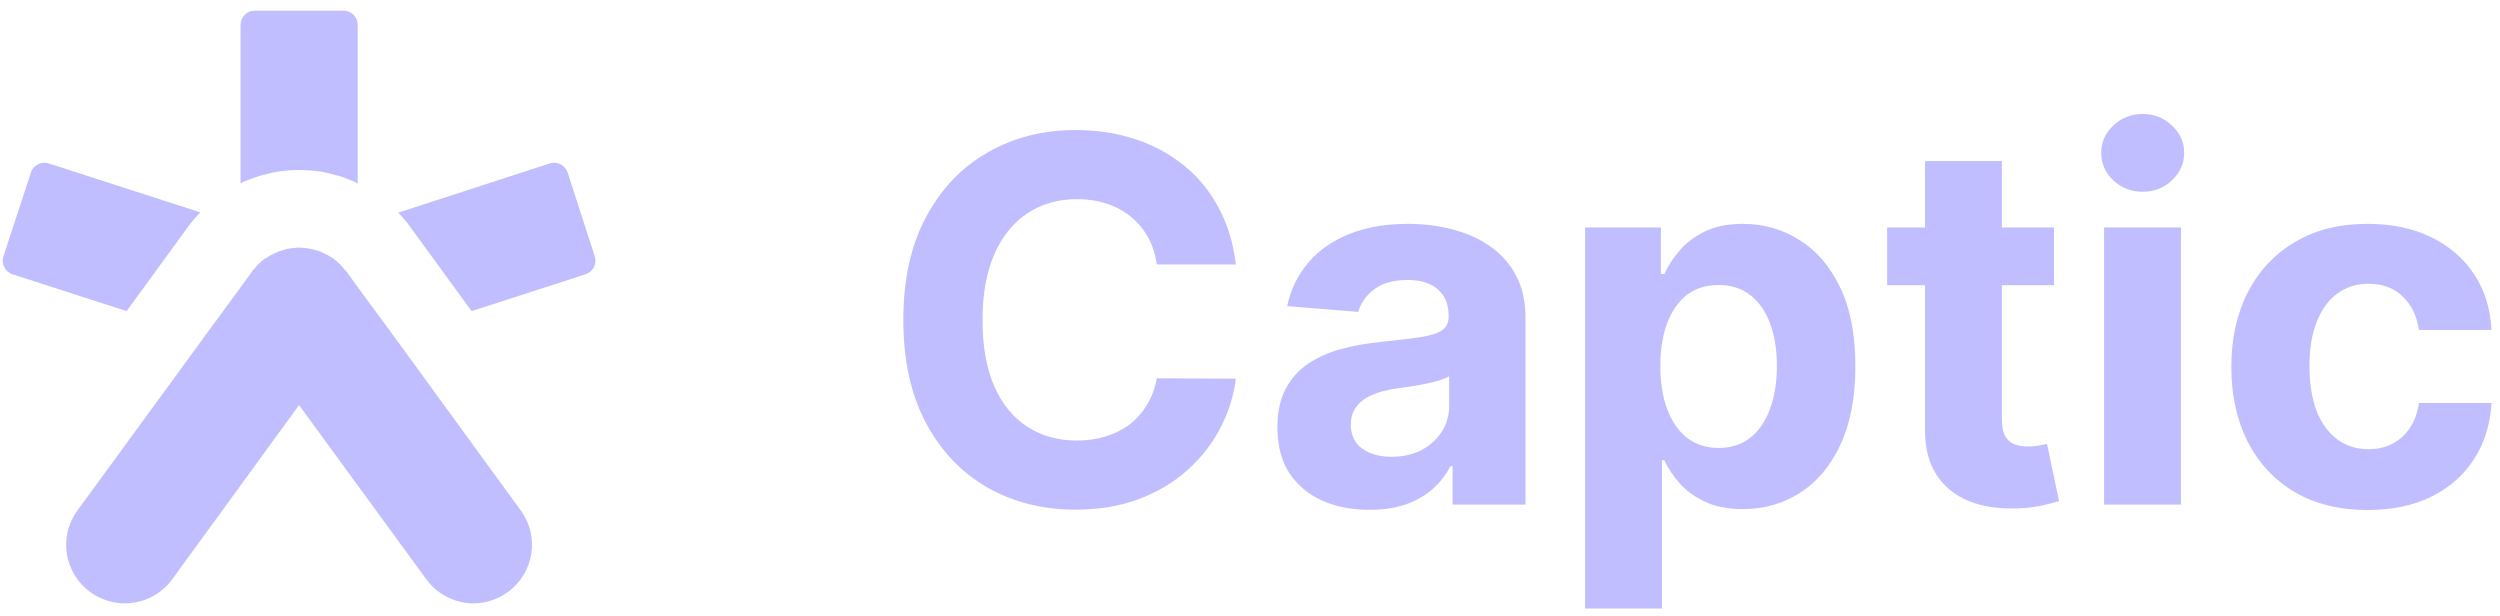
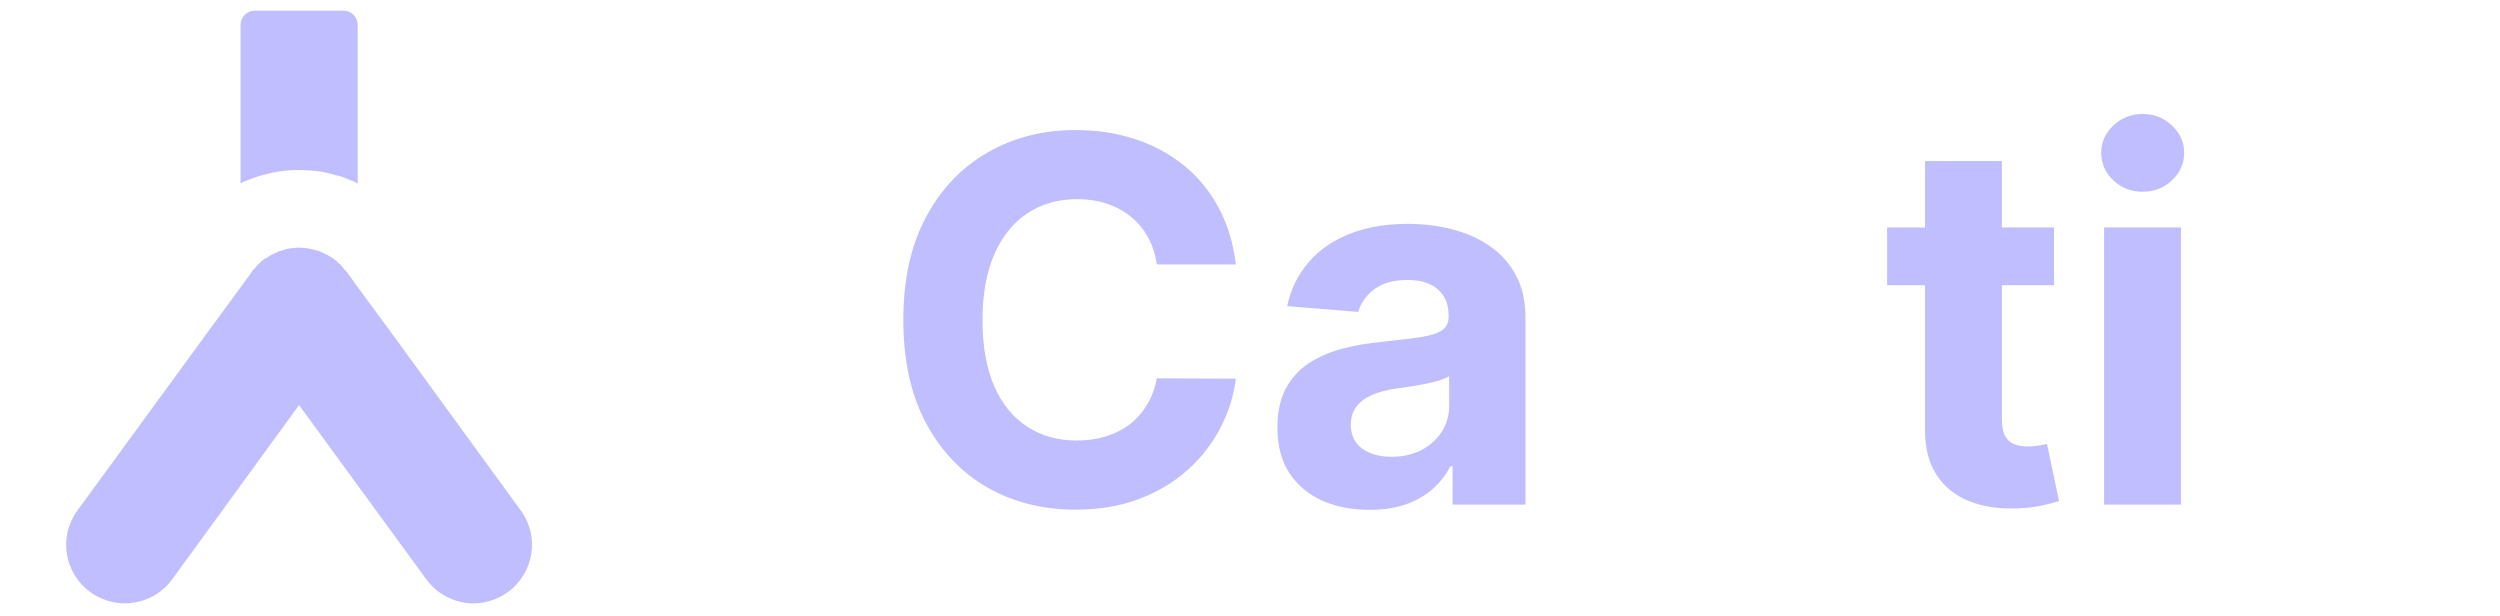
<svg xmlns="http://www.w3.org/2000/svg" width="211" height="52" viewBox="0 0 211 52" fill="none">
-   <path d="M49.431 23.147L39.801 26.257L34.562 19.071L34.296 18.708L34.03 18.412C33.9 18.245 33.764 18.116 33.602 17.95L46.391 13.796C47.022 13.588 47.705 13.936 47.908 14.564L50.197 21.636C50.4 22.264 50.056 22.939 49.425 23.142L49.431 23.147Z" fill="#C0BEFF" />
  <path d="M28.983 0.898C29.645 0.898 30.188 1.433 30.188 2.098V15.499C29.989 15.369 29.791 15.27 29.562 15.203C29.265 15.073 28.936 14.938 28.571 14.839C28.212 14.741 27.816 14.642 27.388 14.543C27.091 14.476 26.794 14.445 26.497 14.414C26.069 14.383 25.673 14.346 25.245 14.346H25.177C24.849 14.346 24.583 14.377 24.323 14.377C23.827 14.445 23.4 14.476 22.972 14.575C22.706 14.642 22.446 14.704 22.18 14.772C21.684 14.902 21.257 15.068 20.829 15.234C20.663 15.296 20.47 15.364 20.303 15.463V2.098C20.303 1.433 20.84 0.898 21.502 0.898H28.983Z" fill="#C0BEFF" />
-   <path d="M2.603 14.564C2.807 13.936 3.484 13.593 4.115 13.796L16.909 17.924C16.742 18.085 16.612 18.251 16.45 18.417C16.283 18.614 16.085 18.843 15.924 19.071L10.684 26.257L1.06 23.152C0.429 22.95 0.08 22.27 0.288 21.641L2.608 14.569L2.603 14.564Z" fill="#C0BEFF" />
  <path d="M42.866 49.975C41.975 50.598 40.989 50.925 39.968 50.925C38.45 50.925 36.938 50.204 35.979 48.89L25.24 34.191L14.536 48.89C13.582 50.204 12.065 50.925 10.517 50.925C9.526 50.925 8.51 50.598 7.618 49.975C5.413 48.365 4.918 45.287 6.534 43.085L17.273 28.386L20.302 24.253L21.256 22.939C21.288 22.841 21.356 22.809 21.423 22.742C21.522 22.612 21.653 22.482 21.752 22.347C21.882 22.218 22.018 22.119 22.148 21.984C22.216 21.953 22.278 21.885 22.346 21.823C22.414 21.792 22.445 21.792 22.513 21.756C22.68 21.626 22.841 21.527 23.008 21.46C23.139 21.392 23.238 21.33 23.368 21.293C23.467 21.226 23.597 21.195 23.728 21.164C23.796 21.132 23.858 21.132 23.926 21.096C24.025 21.065 24.155 21.029 24.285 20.997C24.452 20.966 24.651 20.93 24.843 20.93C24.974 20.899 25.073 20.899 25.203 20.899H25.234C25.401 20.899 25.599 20.93 25.761 20.93C25.891 20.961 26.027 20.961 26.157 20.997C26.324 21.029 26.486 21.065 26.684 21.127C26.715 21.127 26.752 21.127 26.783 21.158C26.882 21.19 26.981 21.19 27.08 21.257C27.247 21.325 27.377 21.387 27.507 21.454C27.674 21.553 27.836 21.62 27.971 21.719C28.039 21.75 28.102 21.787 28.138 21.818C28.237 21.885 28.269 21.948 28.336 21.979C28.467 22.109 28.602 22.207 28.733 22.342C28.863 22.477 28.962 22.607 29.061 22.737C29.129 22.804 29.191 22.835 29.259 22.934L30.182 24.217L33.247 28.381L43.95 43.08C45.567 45.276 45.071 48.36 42.866 49.97V49.975Z" fill="#C0BEFF" />
  <path d="M104.303 22.32H97.634C97.512 21.457 97.263 20.691 96.888 20.02C96.512 19.34 96.03 18.762 95.441 18.285C94.852 17.808 94.172 17.442 93.401 17.188C92.639 16.934 91.812 16.808 90.919 16.808C89.305 16.808 87.899 17.209 86.701 18.011C85.503 18.802 84.574 19.96 83.914 21.482C83.254 22.995 82.924 24.832 82.924 26.995C82.924 29.218 83.254 31.086 83.914 32.598C84.584 34.111 85.518 35.253 86.716 36.025C87.914 36.796 89.299 37.182 90.873 37.182C91.756 37.182 92.573 37.065 93.325 36.831C94.086 36.598 94.761 36.258 95.35 35.811C95.939 35.354 96.426 34.801 96.812 34.151C97.207 33.502 97.482 32.761 97.634 31.928L104.303 31.959C104.131 33.39 103.699 34.771 103.009 36.101C102.329 37.42 101.41 38.603 100.253 39.649C99.106 40.684 97.735 41.506 96.142 42.115C94.558 42.714 92.766 43.014 90.766 43.014C87.985 43.014 85.498 42.384 83.305 41.126C81.122 39.867 79.397 38.045 78.128 35.659C76.869 33.273 76.24 30.385 76.24 26.995C76.24 23.594 76.879 20.701 78.158 18.315C79.437 15.929 81.173 14.112 83.366 12.864C85.559 11.605 88.025 10.976 90.766 10.976C92.573 10.976 94.248 11.229 95.791 11.737C97.345 12.244 98.72 12.986 99.918 13.96C101.116 14.924 102.09 16.107 102.842 17.508C103.603 18.909 104.09 20.513 104.303 22.32Z" fill="#C0BEFF" />
  <path d="M115.579 43.029C114.087 43.029 112.757 42.77 111.59 42.252C110.422 41.724 109.499 40.948 108.818 39.923C108.148 38.887 107.813 37.598 107.813 36.055C107.813 34.755 108.052 33.664 108.529 32.781C109.006 31.898 109.656 31.187 110.478 30.649C111.3 30.111 112.234 29.705 113.28 29.431C114.336 29.157 115.442 28.964 116.6 28.852C117.96 28.71 119.056 28.578 119.889 28.456C120.721 28.325 121.325 28.132 121.701 27.878C122.076 27.624 122.264 27.248 122.264 26.751V26.66C122.264 25.695 121.96 24.949 121.35 24.421C120.752 23.893 119.899 23.629 118.792 23.629C117.625 23.629 116.696 23.888 116.006 24.406C115.315 24.914 114.859 25.553 114.635 26.325L108.636 25.837C108.94 24.416 109.539 23.188 110.432 22.152C111.326 21.107 112.478 20.305 113.889 19.746C115.31 19.178 116.955 18.894 118.823 18.894C120.122 18.894 121.366 19.046 122.553 19.351C123.751 19.655 124.812 20.127 125.736 20.767C126.67 21.406 127.406 22.229 127.944 23.233C128.482 24.228 128.751 25.421 128.751 26.812V42.587H122.599V39.344H122.416C122.041 40.075 121.538 40.719 120.909 41.278C120.279 41.826 119.523 42.258 118.64 42.572C117.757 42.877 116.737 43.029 115.579 43.029ZM117.437 38.552C118.391 38.552 119.234 38.364 119.965 37.989C120.696 37.603 121.269 37.085 121.685 36.436C122.102 35.786 122.31 35.05 122.31 34.228V31.746C122.107 31.878 121.828 31.999 121.472 32.111C121.127 32.212 120.736 32.309 120.3 32.4C119.863 32.482 119.427 32.558 118.99 32.629C118.554 32.69 118.158 32.745 117.802 32.796C117.041 32.908 116.376 33.086 115.808 33.329C115.239 33.573 114.798 33.903 114.483 34.319C114.168 34.725 114.011 35.233 114.011 35.842C114.011 36.725 114.331 37.4 114.97 37.867C115.62 38.324 116.442 38.552 117.437 38.552Z" fill="#C0BEFF" />
-   <path d="M133.784 51.358V19.198H140.179V23.127H140.468C140.753 22.497 141.164 21.858 141.702 21.208C142.25 20.548 142.961 20 143.834 19.564C144.717 19.117 145.813 18.894 147.123 18.894C148.828 18.894 150.402 19.34 151.843 20.234C153.285 21.117 154.437 22.452 155.3 24.238C156.163 26.015 156.594 28.243 156.594 30.923C156.594 33.532 156.173 35.735 155.33 37.532C154.498 39.319 153.361 40.674 151.919 41.598C150.488 42.511 148.884 42.968 147.107 42.968C145.849 42.968 144.778 42.76 143.895 42.344C143.021 41.928 142.306 41.405 141.747 40.775C141.189 40.136 140.763 39.491 140.468 38.842H140.27V51.358H133.784ZM140.133 30.893C140.133 32.284 140.326 33.497 140.712 34.532C141.098 35.568 141.656 36.375 142.387 36.953C143.118 37.522 144.006 37.806 145.052 37.806C146.108 37.806 147.001 37.517 147.732 36.938C148.463 36.349 149.016 35.537 149.392 34.502C149.777 33.456 149.97 32.253 149.97 30.893C149.97 29.543 149.782 28.355 149.407 27.33C149.031 26.304 148.478 25.502 147.747 24.924C147.016 24.345 146.118 24.056 145.052 24.056C143.996 24.056 143.103 24.335 142.372 24.893C141.651 25.452 141.098 26.243 140.712 27.269C140.326 28.294 140.133 29.502 140.133 30.893Z" fill="#C0BEFF" />
  <path d="M173.359 19.198V24.071H159.274V19.198H173.359ZM162.472 13.595H168.959V35.4C168.959 35.999 169.05 36.466 169.233 36.801C169.416 37.126 169.669 37.354 169.994 37.486C170.329 37.618 170.715 37.684 171.151 37.684C171.456 37.684 171.761 37.659 172.065 37.608C172.37 37.547 172.603 37.502 172.766 37.471L173.786 42.298C173.461 42.4 173.004 42.516 172.415 42.648C171.827 42.791 171.111 42.877 170.268 42.907C168.705 42.968 167.334 42.76 166.157 42.283C164.989 41.806 164.081 41.065 163.431 40.06C162.781 39.055 162.462 37.786 162.472 36.253V13.595Z" fill="#C0BEFF" />
  <path d="M177.585 42.587V19.198H184.072V42.587H177.585ZM180.844 16.183C179.879 16.183 179.052 15.864 178.362 15.224C177.681 14.574 177.341 13.798 177.341 12.894C177.341 12.001 177.681 11.234 178.362 10.595C179.052 9.945 179.879 9.62 180.844 9.62C181.808 9.62 182.63 9.945 183.31 10.595C184.001 11.234 184.346 12.001 184.346 12.894C184.346 13.798 184.001 14.574 183.31 15.224C182.63 15.864 181.808 16.183 180.844 16.183Z" fill="#C0BEFF" />
-   <path d="M199.836 43.044C197.44 43.044 195.379 42.537 193.654 41.522C191.938 40.496 190.618 39.075 189.695 37.258C188.781 35.441 188.324 33.349 188.324 30.984C188.324 28.588 188.786 26.487 189.71 24.68C190.644 22.863 191.968 21.447 193.684 20.432C195.4 19.406 197.44 18.894 199.805 18.894C201.846 18.894 203.633 19.264 205.166 20.005C206.698 20.746 207.912 21.787 208.805 23.127C209.698 24.467 210.191 26.04 210.282 27.847H204.161C203.988 26.68 203.531 25.741 202.79 25.03C202.059 24.31 201.1 23.949 199.912 23.949C198.907 23.949 198.029 24.223 197.278 24.771C196.537 25.309 195.958 26.096 195.542 27.132C195.126 28.167 194.918 29.421 194.918 30.893C194.918 32.385 195.121 33.654 195.527 34.7C195.943 35.745 196.527 36.542 197.278 37.09C198.029 37.639 198.907 37.913 199.912 37.913C200.653 37.913 201.318 37.76 201.907 37.456C202.506 37.151 202.998 36.71 203.384 36.131C203.78 35.542 204.039 34.837 204.161 34.014H210.282C210.18 35.801 209.693 37.375 208.82 38.735C207.957 40.085 206.764 41.141 205.242 41.902C203.719 42.664 201.917 43.044 199.836 43.044Z" fill="#C0BEFF" />
</svg>